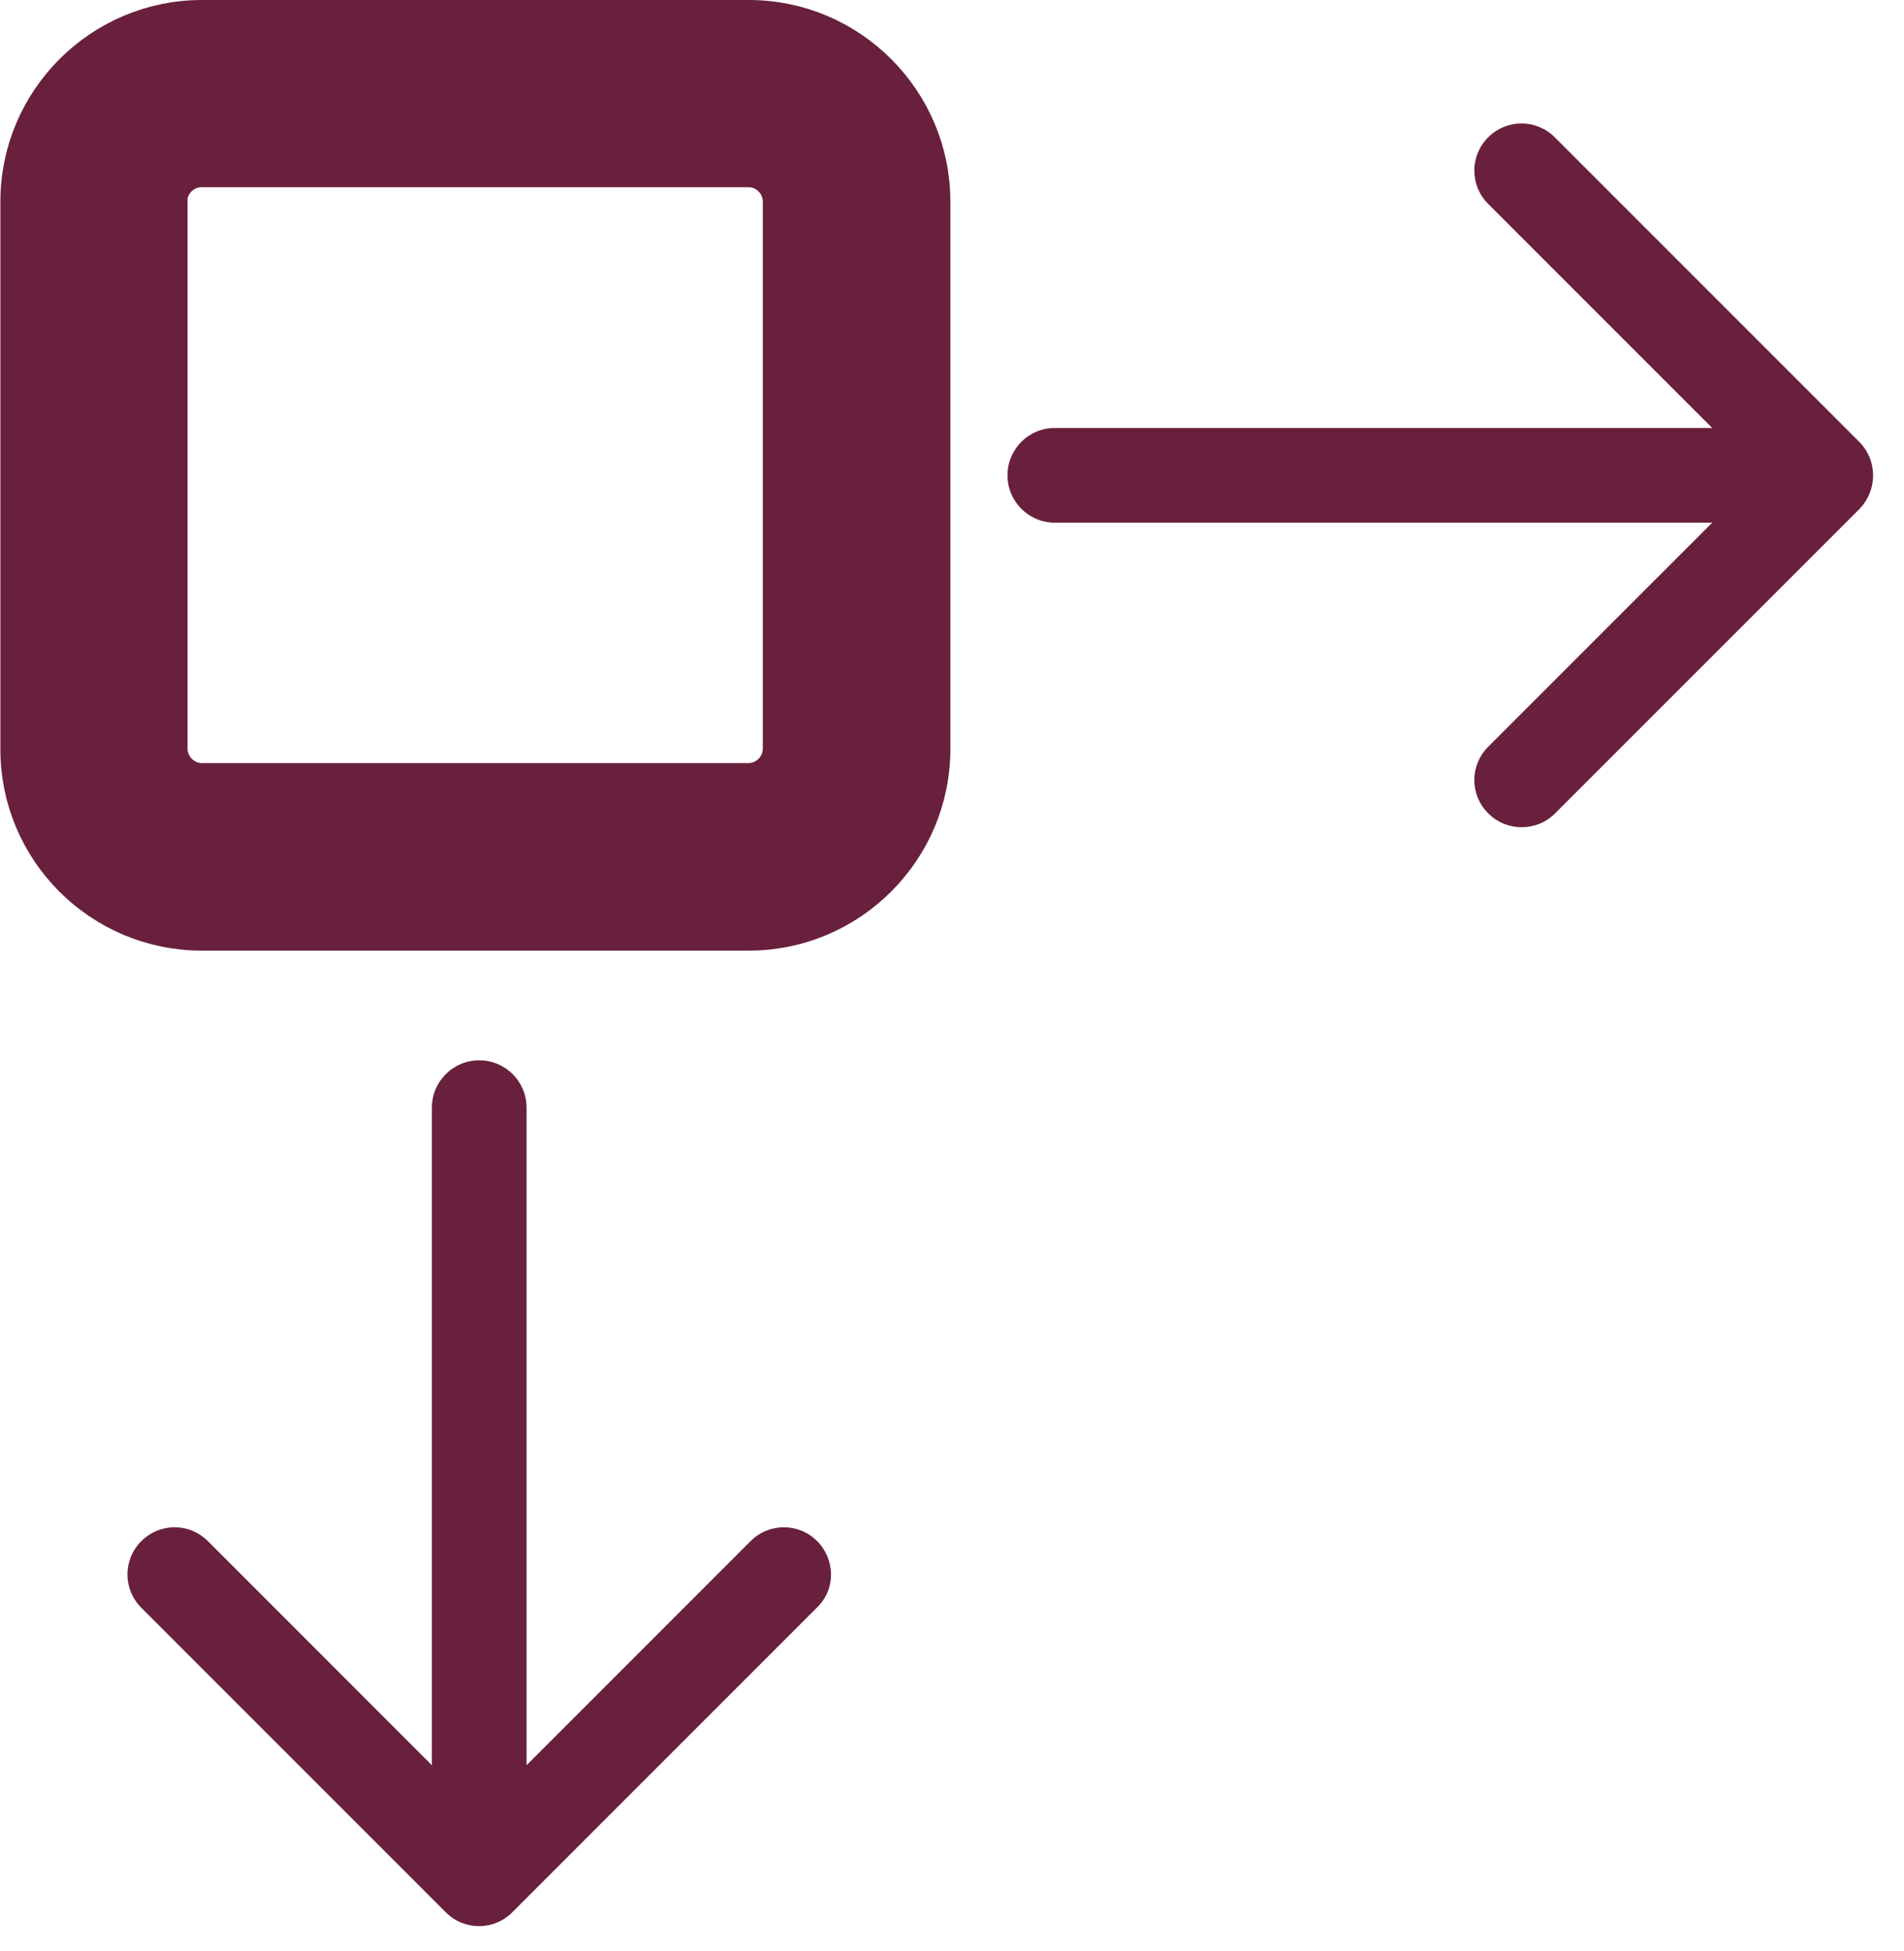
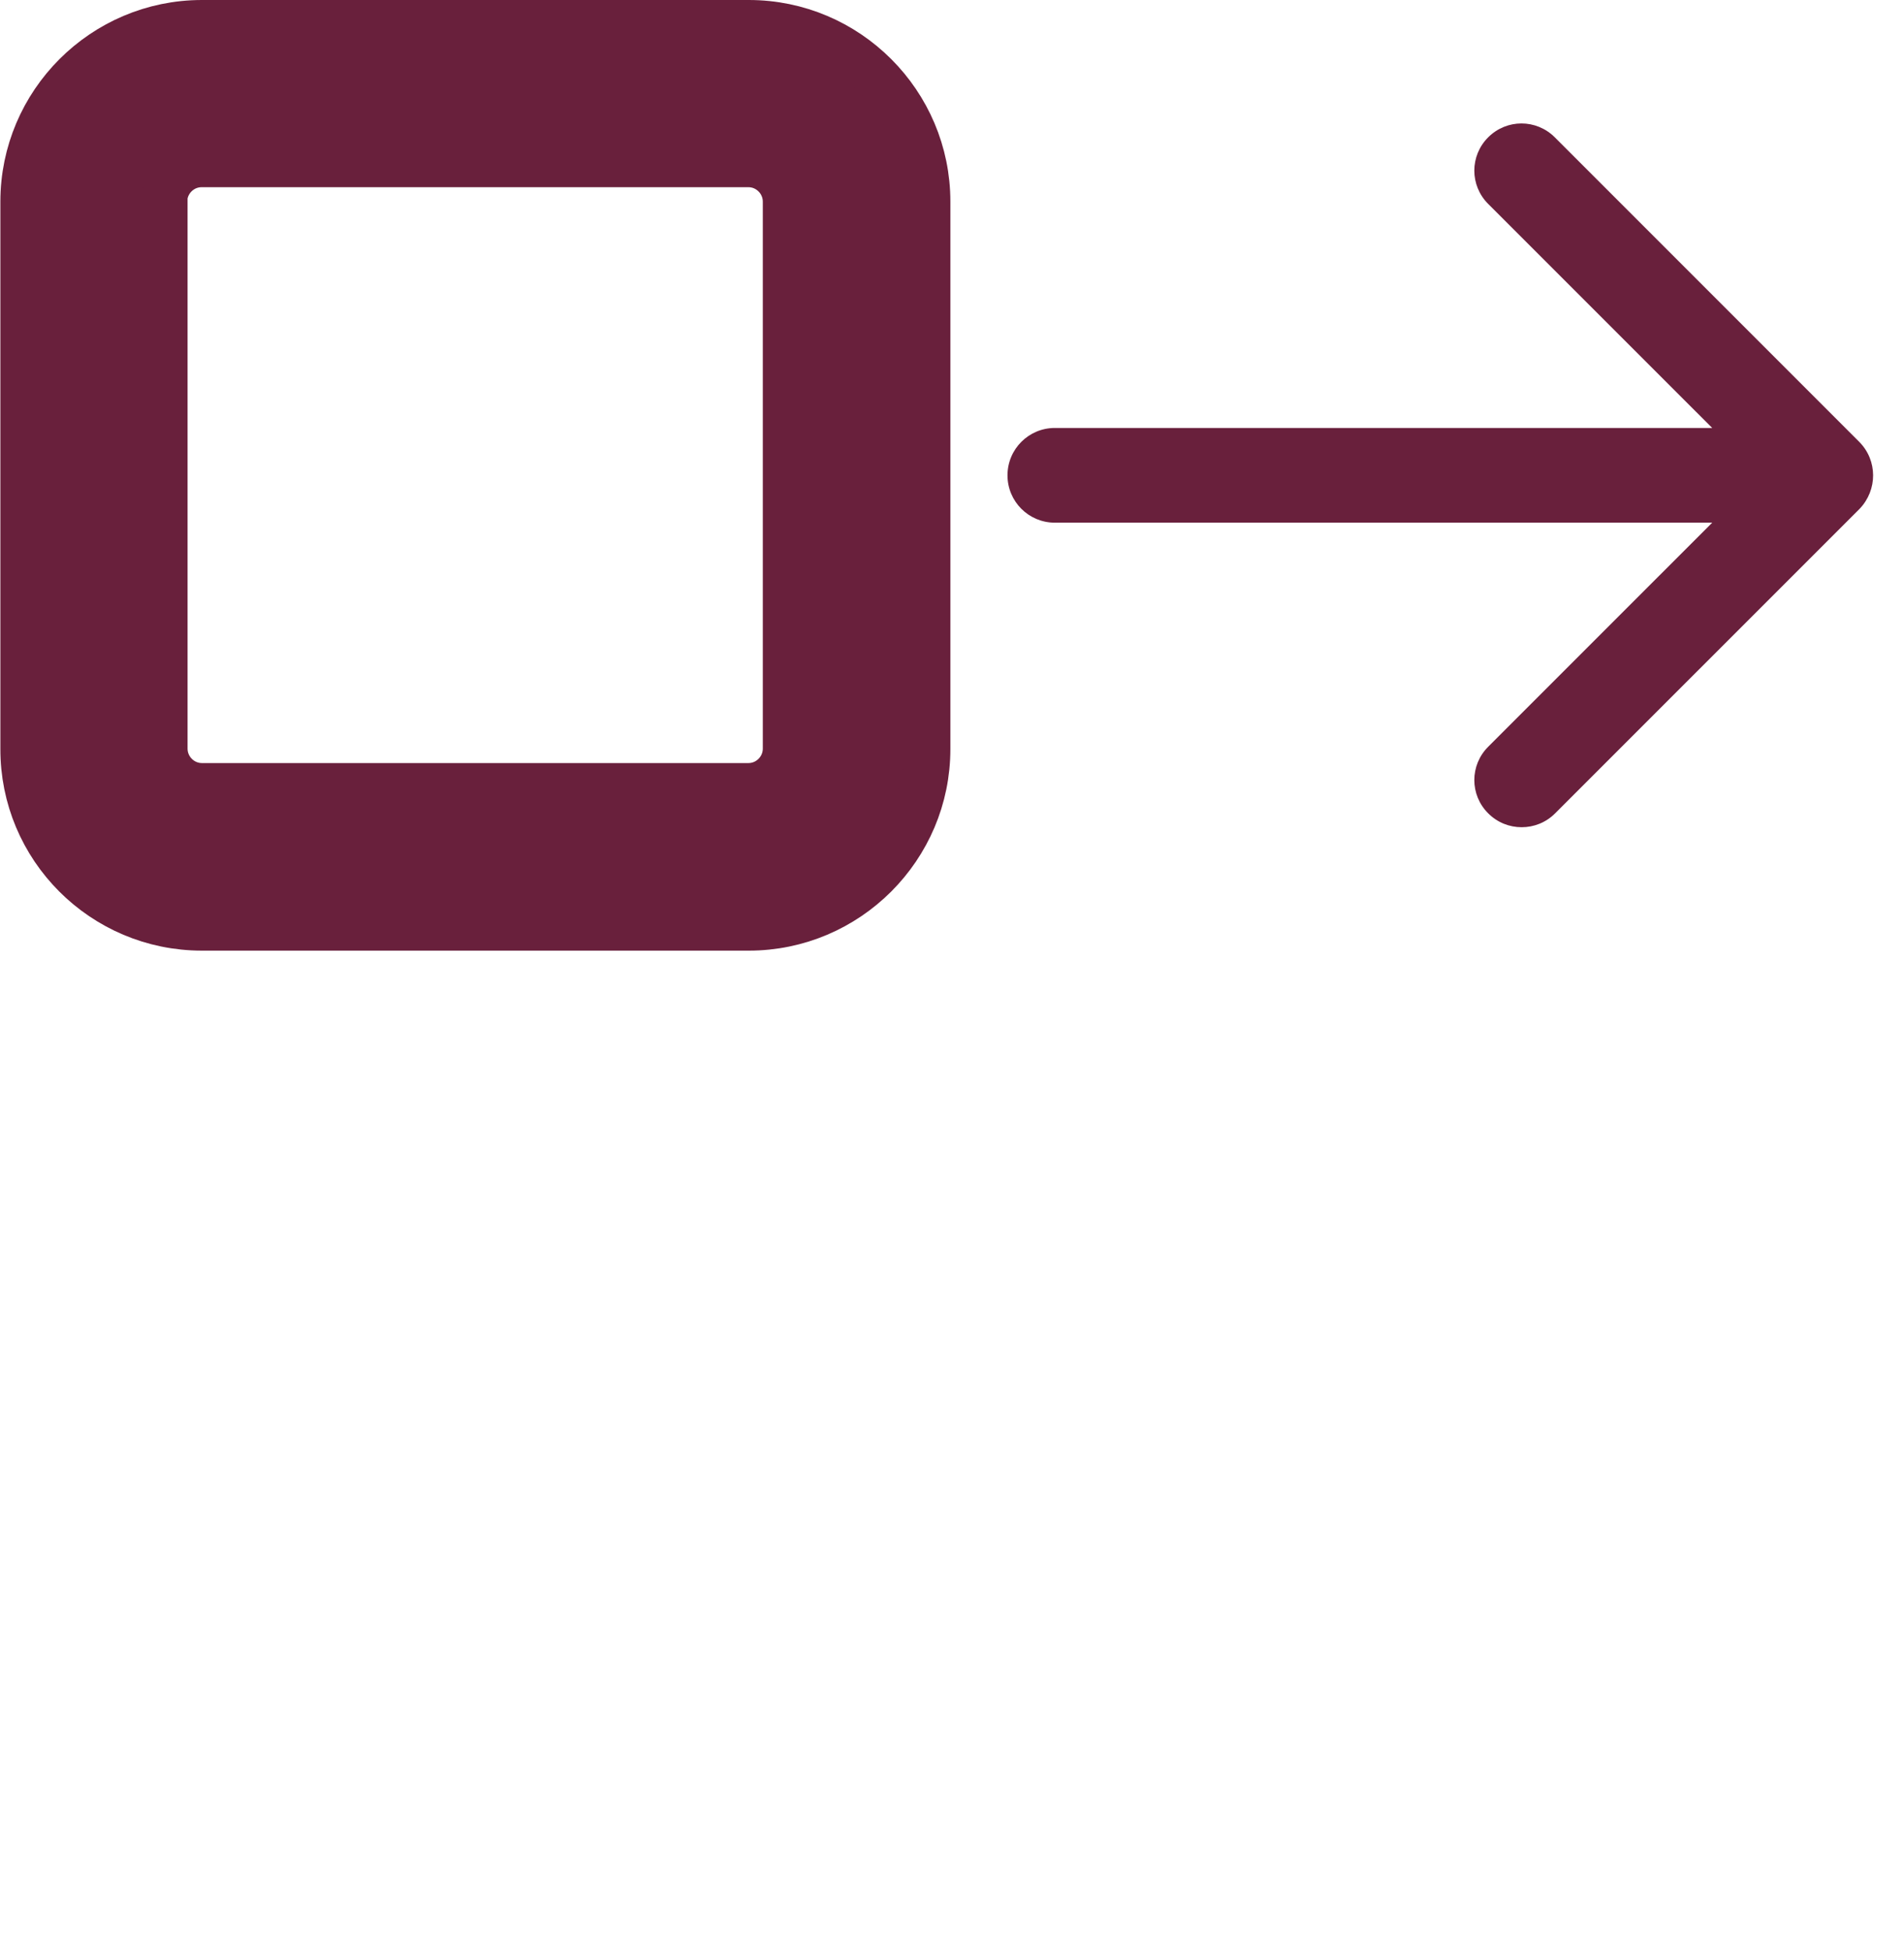
<svg xmlns="http://www.w3.org/2000/svg" width="41" height="42" viewBox="0 0 41 42" fill="none">
  <path d="M16.125 0.5C18.241 0.5 19.965 2.224 19.965 4.34V16.125C19.965 18.241 18.241 19.965 16.125 19.965H4.348C2.224 19.965 0.499 18.241 0.508 16.114V4.34C0.508 2.224 2.232 0.5 4.348 0.5H16.125ZM4.34 3.53C3.932 3.53 3.592 3.838 3.539 4.232V16.117C3.539 16.562 3.903 16.927 4.348 16.927H16.117C16.561 16.927 16.926 16.562 16.926 16.117V4.34C16.926 3.895 16.561 3.53 16.117 3.53H4.34Z" fill="#69203C" stroke="#69203C" />
  <path d="M40.036 9.512L33.48 2.956C33.082 2.558 32.444 2.558 32.046 2.956C31.648 3.354 31.648 3.992 32.046 4.39L36.87 9.213H22.714C22.151 9.213 21.695 9.669 21.695 10.233C21.695 10.796 22.151 11.252 22.714 11.252H36.87L32.046 16.076C31.648 16.474 31.648 17.112 32.046 17.509C32.245 17.708 32.502 17.808 32.767 17.808C33.032 17.808 33.289 17.708 33.488 17.509L40.044 10.954C40.433 10.548 40.433 9.91 40.036 9.512Z" fill="#69203C" />
-   <path d="M17.895 33.898C17.895 33.641 17.795 33.376 17.596 33.177C17.199 32.779 16.56 32.779 16.163 33.177L11.339 38.001L11.339 23.845C11.339 23.282 10.883 22.826 10.32 22.826C9.756 22.826 9.3 23.282 9.3 23.845L9.3 38.001L4.477 33.177C4.079 32.779 3.441 32.779 3.043 33.177C2.645 33.575 2.645 34.213 3.043 34.611L9.599 41.167C9.996 41.565 10.635 41.565 11.032 41.167L17.588 34.611C17.795 34.412 17.895 34.155 17.895 33.898Z" fill="#69203C" />
</svg>